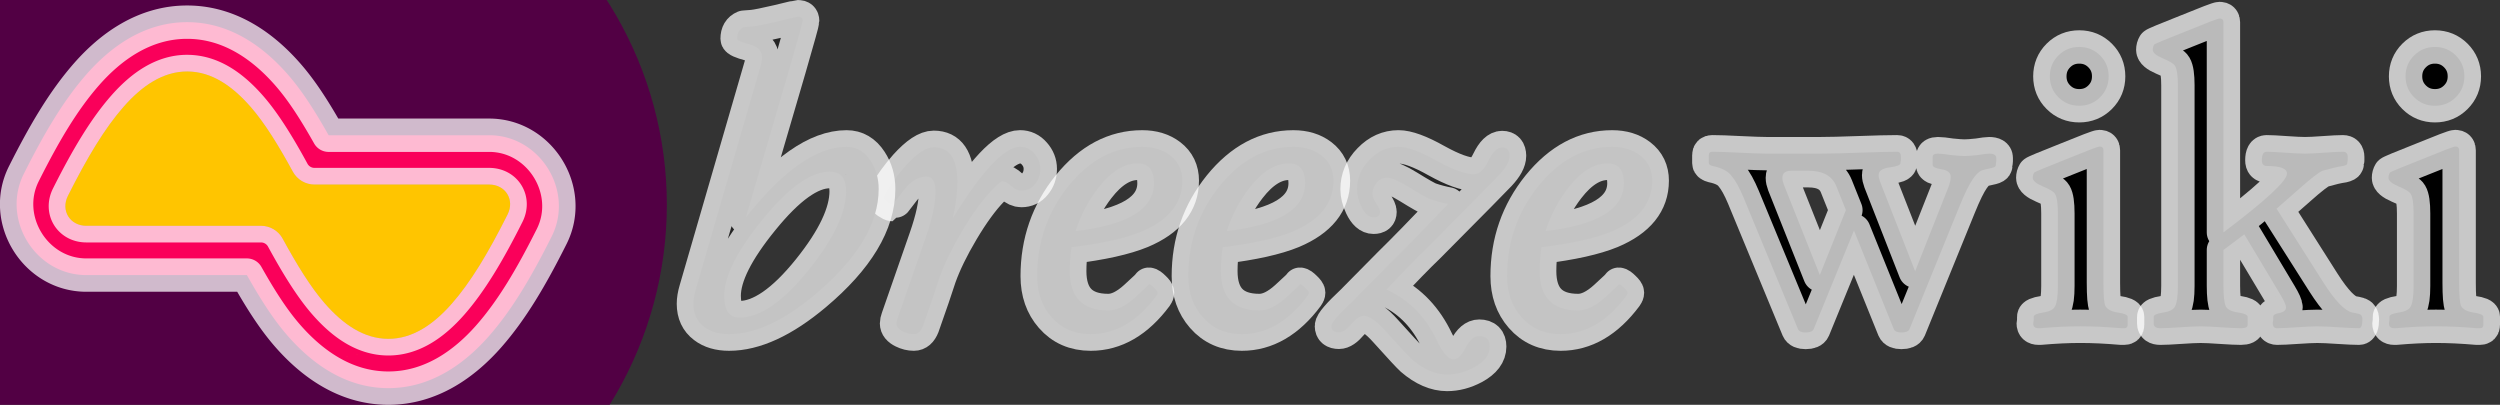
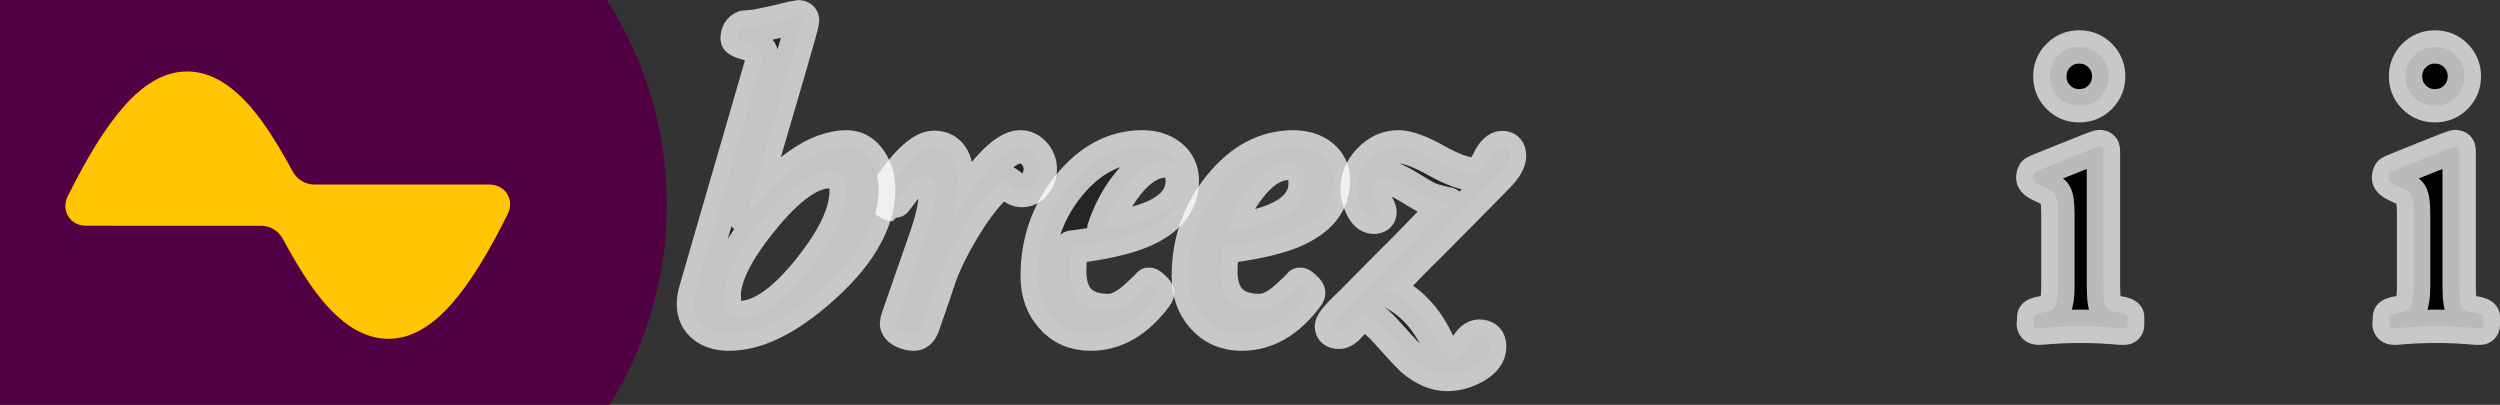
<svg xmlns="http://www.w3.org/2000/svg" xmlns:ns1="http://sodipodi.sourceforge.net/DTD/sodipodi-0.dtd" xmlns:ns2="http://www.inkscape.org/namespaces/inkscape" height="36.418" width="224.901" version="1.1" id="svg912" ns1:docname="breezewiki-master.svg" ns2:version="0.92.5 (2060ec1f9f, 2020-04-08)">
  <rect width="100%" height="100%" fill="#333333" stroke="none" />
  <defs id="defs916" />
  <ns1:namedview pagecolor="#ffffff" bordercolor="#666666" borderopacity="1" objecttolerance="10" gridtolerance="10" guidetolerance="10" ns2:pageopacity="0" ns2:pageshadow="2" ns2:window-width="1882" ns2:window-height="1059" id="namedview914" showgrid="false" showguides="false" ns2:zoom="2.8284271" ns2:cx="123.17581" ns2:cy="7.7496502" ns2:window-x="38" ns2:window-y="0" ns2:window-maximized="1" ns2:current-layer="svg912" showborder="true" ns2:pagecheckerboard="true" ns2:snap-bbox="true" ns2:bbox-nodes="true" ns2:snap-smooth-nodes="true" />
  <circle style="opacity:1;fill:#520044;fill-opacity:1;fill-rule:nonzero;stroke:none;stroke-width:8;stroke-linecap:round;stroke-linejoin:round;stroke-miterlimit:4;stroke-dasharray:none;stroke-opacity:0.753;paint-order:stroke fill markers" id="path835" cx="25.93" cy="18.415" r="34.06" />
  <div id="saka-gui-root">
    <div>
      <div>
        <style />
      </div>
    </div>
  </div>
  <g aria-label="wiki" style="font-style:normal;font-variant:normal;font-weight:bold;font-stretch:normal;font-size:42.667px;line-height:2.676px;font-family:Alfios;-inkscape-font-specification:'Alfios Bold';font-variant-ligatures:normal;font-variant-position:normal;font-variant-caps:normal;font-variant-numeric:normal;font-feature-settings:normal;text-align:start;writing-mode:lr-tb;text-anchor:start;opacity:1;fill:#000000;fill-opacity:1;fill-rule:nonzero;stroke:#ffffff;stroke-width:3;stroke-linecap:round;stroke-linejoin:round;stroke-miterlimit:4;stroke-dasharray:none;stroke-opacity:0.728;paint-order:stroke fill markers" id="text926" transform="translate(97.995,1.188)">
-     <path d="m 81.588,13.02 q 0,0.085 0,0.299 -0.043,0.256 -0.043,0.384 0,0.128 -0.341,0.213 -0.811,0.171 -0.981,0.256 -0.341,0.171 -0.725,0.725 -0.512,0.725 -1.237,2.517 l -4.48,11.008 q -0.128,0.299 -0.725,0.299 -0.555,0 -0.683,-0.299 l -3.584,-8.875 -3.627,8.875 q -0.128,0.299 -0.725,0.299 -0.555,0 -0.683,-0.299 L 58.847,16.561 q -0.555,-1.323 -1.067,-1.92 -0.469,-0.64 -1.707,-0.896 -0.341,-0.085 -0.341,-0.256 v -0.725 q 0,-0.299 0.299,-0.299 0.896,0 2.475,0.085 1.749,0.085 2.432,0.085 0,0 4.821,0 1.152,0 3.456,-0.085 2.304,-0.085 3.456,-0.085 0.341,0 0.341,0.469 0,0.085 0,0.299 -0.043,0.171 -0.043,0.256 0,0.256 -0.981,0.384 -0.981,0.128 -0.981,0.683 0,0.256 0.128,0.597 l 3.157,8.064 2.987,-7.552 q 0.213,-0.555 0.213,-0.939 0,-0.555 -0.811,-0.683 -0.811,-0.128 -0.811,-0.384 v -0.725 q 0,-0.299 0.469,-0.299 0.384,0 1.195,0.128 0.811,0.085 1.195,0.085 0.427,0 1.195,-0.085 0.768,-0.128 1.024,-0.128 0.64,0 0.64,0.384 z m -13.525,4.693 -0.853,-2.133 q -0.555,-1.408 -2.517,-1.408 h -1.536 q -0.811,0 -0.811,0.64 0,0.256 0.128,0.597 l 3.243,8.149 z" style="font-style:normal;font-variant:normal;font-weight:bold;font-stretch:normal;font-size:42.667px;font-family:Alfios;-inkscape-font-specification:'Alfios Bold';text-align:start;text-anchor:start;fill:#000000;fill-opacity:1;stroke:#ffffff;stroke-width:3;stroke-opacity:0.728;paint-order:stroke fill markers" id="path842" ns2:connector-curvature="0" />
    <path d="m 91.7,5.681 q 0,1.109 -0.768,1.877 -0.768,0.768 -1.877,0.768 -1.109,0 -1.877,-0.768 -0.768,-0.768 -0.768,-1.877 0,-1.109 0.768,-1.877 0.768,-0.768 1.877,-0.768 1.109,0 1.877,0.768 0.768,0.768 0.768,1.877 z m 1.707,22.357 q 0,0.299 -0.299,0.299 -0.299,0 -0.299,0 -1.963,-0.171 -3.669,-0.171 -1.621,0 -3.584,0.171 0,0 -0.171,0 -0.469,0 -0.469,-0.427 0,-0.085 0.043,-0.299 0,-0.213 0,-0.299 0,-0.256 0.853,-0.384 0.853,-0.128 1.067,-0.555 0.256,-0.469 0.256,-1.835 v -6.528 q 0,-1.323 -0.256,-1.749 -0.171,-0.299 -1.109,-0.683 -0.896,-0.384 -0.896,-0.768 0,-0.256 0.128,-0.469 0.043,-0.085 2.859,-1.195 2.816,-1.152 3.029,-1.152 0.341,0 0.341,0.341 v 11.904 q 0,1.749 0.171,2.091 0.256,0.469 1.109,0.597 0.896,0.128 0.896,0.384 z" style="font-style:normal;font-variant:normal;font-weight:bold;font-stretch:normal;font-size:42.667px;font-family:Alfios;-inkscape-font-specification:'Alfios Bold';text-align:start;text-anchor:start;fill:#000000;fill-opacity:1;stroke:#ffffff;stroke-width:3;stroke-opacity:0.728;paint-order:stroke fill markers" id="path844" ns2:connector-curvature="0" />
-     <path d="m 114.527,27.527 q 0,0.811 -0.299,0.811 -0.597,0 -1.877,-0.085 -1.237,-0.085 -1.877,-0.085 -0.597,0 -1.835,0.085 -1.195,0.085 -1.792,0.085 -0.384,0 -0.384,-0.469 0,-0.085 0.043,-0.299 0,-0.171 0,-0.256 0,-0.256 0.555,-0.341 0.597,-0.128 0.597,-0.512 0,-0.299 -0.512,-1.152 l -3.243,-5.419 -1.877,1.408 v 3.2 q 0,1.408 0.213,1.877 0.213,0.427 1.152,0.555 0.811,0.128 0.811,0.384 v 0.725 q 0,0.299 -0.597,0.299 -0.597,0 -1.835,-0.085 -1.195,-0.085 -1.792,-0.085 -0.597,0 -1.835,0.085 -1.195,0.085 -1.792,0.085 -0.597,0 -0.597,-0.427 v -0.597 q 0,-0.256 0.853,-0.384 0.853,-0.128 1.067,-0.555 0.256,-0.469 0.256,-1.835 V 6.492 q 0,-1.323 -0.256,-1.749 -0.171,-0.299 -1.109,-0.683 -0.896,-0.384 -0.896,-0.768 0,-0.256 0.128,-0.469 0.043,-0.085 2.859,-1.195 2.816,-1.152 3.029,-1.152 0.341,0 0.341,0.341 V 19.719 q 5.717,-4.309 5.717,-5.291 0,-0.683 -1.792,-0.683 -0.469,0 -0.469,-0.512 0,-0.768 0.427,-0.768 0.555,0 1.707,0.085 1.195,0.085 1.749,0.085 0.555,0 1.707,-0.085 1.152,-0.085 1.707,-0.085 0.427,0 0.427,0.469 0,0.085 0,0.299 -0.043,0.171 -0.043,0.299 0,0.128 -0.384,0.213 -0.64,0.085 -1.835,0.427 -0.512,0.213 -2.048,1.579 -1.024,0.896 -2.091,1.835 l 4.224,6.656 q 1.579,2.475 2.603,2.688 0.299,0.043 0.597,0.128 0.299,0.085 0.299,0.469 z" style="font-style:normal;font-variant:normal;font-weight:bold;font-stretch:normal;font-size:42.667px;font-family:Alfios;-inkscape-font-specification:'Alfios Bold';text-align:start;text-anchor:start;fill:#000000;fill-opacity:1;stroke:#ffffff;stroke-width:3;stroke-opacity:0.728;paint-order:stroke fill markers" id="path846" ns2:connector-curvature="0" />
    <path d="m 123.7,5.681 q 0,1.109 -0.768,1.877 -0.768,0.768 -1.877,0.768 -1.109,0 -1.877,-0.768 -0.768,-0.768 -0.768,-1.877 0,-1.109 0.768,-1.877 0.768,-0.768 1.877,-0.768 1.109,0 1.877,0.768 0.768,0.768 0.768,1.877 z m 1.707,22.357 q 0,0.299 -0.299,0.299 -0.299,0 -0.299,0 -1.963,-0.171 -3.669,-0.171 -1.621,0 -3.584,0.171 0,0 -0.171,0 -0.469,0 -0.469,-0.427 0,-0.085 0.043,-0.299 0,-0.213 0,-0.299 0,-0.256 0.853,-0.384 0.853,-0.128 1.067,-0.555 0.256,-0.469 0.256,-1.835 v -6.528 q 0,-1.323 -0.256,-1.749 -0.171,-0.299 -1.109,-0.683 -0.896,-0.384 -0.896,-0.768 0,-0.256 0.128,-0.469 0.043,-0.085 2.859,-1.195 2.816,-1.152 3.029,-1.152 0.341,0 0.341,0.341 v 11.904 q 0,1.749 0.171,2.091 0.256,0.469 1.109,0.597 0.896,0.128 0.896,0.384 z" style="font-style:normal;font-variant:normal;font-weight:bold;font-stretch:normal;font-size:42.667px;font-family:Alfios;-inkscape-font-specification:'Alfios Bold';text-align:start;text-anchor:start;fill:#000000;fill-opacity:1;stroke:#ffffff;stroke-width:3;stroke-opacity:0.728;paint-order:stroke fill markers" id="path848" ns2:connector-curvature="0" />
  </g>
  <g aria-label="breeze" style="font-style:normal;font-variant:normal;font-weight:bold;font-stretch:normal;font-size:41.072px;line-height:2.576px;font-family:Alexander;-inkscape-font-specification:'Alexander Bold';font-variant-ligatures:normal;font-variant-position:normal;font-variant-caps:normal;font-variant-numeric:normal;font-feature-settings:normal;text-align:start;writing-mode:lr-tb;text-anchor:start;opacity:1;fill:#252525;fill-opacity:1;fill-rule:nonzero;stroke:#ffffff;stroke-width:3;stroke-linecap:round;stroke-linejoin:round;stroke-miterlimit:4;stroke-dasharray:none;stroke-opacity:0.728;paint-order:stroke fill markers" id="text930" transform="translate(-69.005,1.5)">
    <path d="m 162.59,13.697 q 0,0.782 -0.481,1.364 -0.461,0.582 -1.223,0.582 -0.461,0 -0.923,-0.421 -0.441,-0.421 -0.802,-0.421 -0.16,0 -0.922,0.802 -1.283,1.324 -2.687,3.69 -1.344,2.266 -2.005,4.111 -0.481,1.504 -1.524,4.452 -0.281,0.702 -0.802,0.702 -0.501,0 -0.983,-0.241 -0.582,-0.281 -0.582,-0.722 0,-0.18 0.1,-0.461 l 2.527,-7.26 q 0.882,-2.527 0.882,-4.111 0,-1.384 -0.802,-1.384 -1.103,0 -2.086,1.263 -0.963,1.263 -0.983,1.263 -0.14,0 -0.461,-0.221 -0.321,-0.241 -0.321,-0.381 0,-0.14 0.08,-0.281 0.802,-1.384 1.885,-2.607 1.504,-1.665 2.527,-1.665 2.126,0 2.126,3.108 0,1.444 -0.421,3.289 3.971,-6.438 6.056,-6.438 0.762,0 1.283,0.602 0.541,0.602 0.541,1.384 z" style="font-style:normal;font-variant:normal;font-weight:bold;font-stretch:normal;font-size:41.072px;font-family:Alexander;-inkscape-font-specification:'Alexander Bold';text-align:start;writing-mode:lr-tb;text-anchor:start;fill:#252525;fill-opacity:1;stroke:#ffffff;stroke-width:3;stroke-opacity:0.728" id="path853" ns2:connector-curvature="0" />
    <path d="m 148.051,15.502 q 0,4.673 -5.716,9.486 -4.252,3.57 -7.741,3.57 -1.384,0 -2.246,-0.662 -0.963,-0.722 -0.963,-2.066 0,-0.562 0.201,-1.243 l 5.856,-20.175 q 0.12,-0.421 0.12,-0.742 0,-0.882 -1.123,-1.183 -1.123,-0.301 -1.123,-0.501 0,-0.782 0.622,-1.043 0.301,-0.02 0.782,-0.06 0.562,-0.06 2.286,-0.461 Q 140.731,-2.0861626e-7 140.791,-2.0861626e-7 q 0.421,0 0.421,0.381 0,0.18 -1.203,4.332 L 136.098,18.069 q 5.034,-6.357 9.065,-6.357 1.344,0 2.166,1.263 0.722,1.103 0.722,2.527 z m -2.928,0.201 q 0,-1.765 -1.484,-1.765 -2.547,0 -6.056,4.332 -3.429,4.211 -3.429,6.839 0,1.965 1.364,1.965 2.788,0 6.257,-4.312 3.349,-4.171 3.349,-7.059 z" style="font-style:normal;font-variant:normal;font-weight:bold;font-stretch:normal;font-size:41.072px;font-family:Alexander;-inkscape-font-specification:'Alexander Bold';text-align:start;writing-mode:lr-tb;text-anchor:start;fill:#252525;fill-opacity:1;stroke:#ffffff;stroke-width:3;stroke-opacity:0.728" id="path851" ns2:connector-curvature="0" />
-     <path d="m 175.365,14.76 q 0,3.028 -3.67,4.572 -2.186,0.902 -6.297,1.404 -0.16,1.123 -0.16,2.146 0,3.55 3.469,3.55 1.123,0 2.427,-1.183 1.304,-1.183 1.223,-1.183 0.14,0 0.461,0.321 0.321,0.301 0.321,0.441 0,0.14 -0.12,0.301 -2.547,3.429 -5.896,3.429 -2.186,0 -3.53,-1.544 -1.283,-1.464 -1.283,-3.67 0,-4.613 2.828,-8.122 2.848,-3.51 6.618,-3.51 1.504,0 2.507,0.762 1.103,0.842 1.103,2.286 z m -2.547,0.221 q 0,-1.785 -1.464,-1.785 -1.845,0 -3.55,2.206 -1.324,1.705 -2.046,3.891 7.059,-0.822 7.059,-4.312 z" style="font-style:normal;font-variant:normal;font-weight:bold;font-stretch:normal;font-size:41.072px;font-family:Alexander;-inkscape-font-specification:'Alexander Bold';text-align:start;writing-mode:lr-tb;text-anchor:start;fill:#252525;fill-opacity:1;stroke:#ffffff;stroke-width:3;stroke-opacity:0.728" id="path855" ns2:connector-curvature="0" />
+     <path d="m 175.365,14.76 q 0,3.028 -3.67,4.572 -2.186,0.902 -6.297,1.404 -0.16,1.123 -0.16,2.146 0,3.55 3.469,3.55 1.123,0 2.427,-1.183 1.304,-1.183 1.223,-1.183 0.14,0 0.461,0.321 0.321,0.301 0.321,0.441 0,0.14 -0.12,0.301 -2.547,3.429 -5.896,3.429 -2.186,0 -3.53,-1.544 -1.283,-1.464 -1.283,-3.67 0,-4.613 2.828,-8.122 2.848,-3.51 6.618,-3.51 1.504,0 2.507,0.762 1.103,0.842 1.103,2.286 z q 0,-1.785 -1.464,-1.785 -1.845,0 -3.55,2.206 -1.324,1.705 -2.046,3.891 7.059,-0.822 7.059,-4.312 z" style="font-style:normal;font-variant:normal;font-weight:bold;font-stretch:normal;font-size:41.072px;font-family:Alexander;-inkscape-font-specification:'Alexander Bold';text-align:start;writing-mode:lr-tb;text-anchor:start;fill:#252525;fill-opacity:1;stroke:#ffffff;stroke-width:3;stroke-opacity:0.728" id="path855" ns2:connector-curvature="0" />
    <path d="m 188.962,14.76 q 0,3.028 -3.67,4.572 -2.186,0.902 -6.297,1.404 -0.16,1.123 -0.16,2.146 0,3.55 3.469,3.55 1.123,0 2.427,-1.183 1.304,-1.183 1.223,-1.183 0.14,0 0.461,0.321 0.321,0.301 0.321,0.441 0,0.14 -0.12,0.301 -2.547,3.429 -5.896,3.429 -2.186,0 -3.53,-1.544 -1.283,-1.464 -1.283,-3.67 0,-4.613 2.828,-8.122 2.848,-3.51 6.618,-3.51 1.504,0 2.507,0.762 1.103,0.842 1.103,2.286 z m -2.547,0.221 q 0,-1.785 -1.464,-1.785 -1.845,0 -3.55,2.206 -1.324,1.705 -2.046,3.891 7.059,-0.822 7.059,-4.312 z" style="font-style:normal;font-variant:normal;font-weight:bold;font-stretch:normal;font-size:41.072px;font-family:Alexander;-inkscape-font-specification:'Alexander Bold';text-align:start;writing-mode:lr-tb;text-anchor:start;fill:#252525;fill-opacity:1;stroke:#ffffff;stroke-width:3;stroke-opacity:0.728" id="path857" ns2:connector-curvature="0" />
    <path d="m 204.805,12.514 q 0,0.722 -0.923,1.705 -0.361,0.401 -6.397,6.478 -1.344,1.283 -3.75,3.85 l 0.361,0.18 q 2.727,1.364 4.171,4.412 0.802,1.685 1.484,1.685 0.582,0 1.103,-1.043 0.541,-1.043 1.223,-1.043 0.943,0 0.943,0.943 0,1.103 -1.404,1.865 -1.203,0.642 -2.427,0.642 -1.584,0 -3.169,-1.364 -0.421,-0.381 -2.366,-2.547 -1.223,-1.364 -1.965,-1.364 -0.481,0 -1.123,0.742 -0.622,0.742 -1.103,0.742 -0.682,0 -0.682,-0.562 0,-0.441 1.905,-2.226 0.08,-0.08 3.329,-3.369 1.805,-1.765 5.274,-5.395 -0.842,-0.16 -1.604,-0.421 -0.401,-0.14 -1.985,-1.123 -1.344,-0.822 -1.905,-0.822 -0.562,0 -0.943,0.461 -0.381,0.441 -0.381,1.003 0,0.341 0.341,0.862 0.341,0.501 0.341,0.762 0,0.481 -0.582,0.481 -0.642,0 -1.103,-0.983 -0.381,-0.802 -0.381,-1.544 0,-1.504 1.123,-2.647 1.123,-1.163 2.607,-1.163 1.203,0 3.409,1.243 2.206,1.223 3.389,1.223 0.702,0 1.283,-1.203 0.582,-1.203 1.243,-1.203 0.662,0 0.662,0.742 z" style="font-style:normal;font-variant:normal;font-weight:bold;font-stretch:normal;font-size:41.072px;font-family:Alexander;-inkscape-font-specification:'Alexander Bold';text-align:start;writing-mode:lr-tb;text-anchor:start;fill:#252525;fill-opacity:1;stroke:#ffffff;stroke-width:3;stroke-opacity:0.728" id="path859" ns2:connector-curvature="0" />
-     <path d="m 217.64,14.76 q 0,3.028 -3.67,4.572 -2.186,0.902 -6.297,1.404 -0.16,1.123 -0.16,2.146 0,3.55 3.469,3.55 1.123,0 2.427,-1.183 1.304,-1.183 1.223,-1.183 0.14,0 0.461,0.321 0.321,0.301 0.321,0.441 0,0.14 -0.12,0.301 -2.547,3.429 -5.896,3.429 -2.186,0 -3.53,-1.544 -1.283,-1.464 -1.283,-3.67 0,-4.613 2.828,-8.122 2.848,-3.51 6.618,-3.51 1.504,0 2.507,0.762 1.103,0.842 1.103,2.286 z m -2.547,0.221 q 0,-1.785 -1.464,-1.785 -1.845,0 -3.55,2.206 -1.324,1.705 -2.046,3.891 7.059,-0.822 7.059,-4.312 z" style="font-style:normal;font-variant:normal;font-weight:bold;font-stretch:normal;font-size:41.072px;font-family:Alexander;-inkscape-font-specification:'Alexander Bold';text-align:start;writing-mode:lr-tb;text-anchor:start;fill:#252525;fill-opacity:1;stroke:#ffffff;stroke-width:3;stroke-opacity:0.728" id="path861" ns2:connector-curvature="0" />
  </g>
-   <path style="color:#000000;font-style:normal;font-variant:normal;font-weight:normal;font-stretch:normal;font-size:medium;line-height:normal;font-family:sans-serif;font-variant-ligatures:normal;font-variant-position:normal;font-variant-caps:normal;font-variant-numeric:normal;font-variant-alternates:normal;font-feature-settings:normal;text-indent:0;text-align:start;text-decoration:none;text-decoration-line:none;text-decoration-style:solid;text-decoration-color:#000000;letter-spacing:normal;word-spacing:normal;text-transform:none;writing-mode:lr-tb;direction:ltr;text-orientation:mixed;dominant-baseline:auto;baseline-shift:baseline;text-anchor:start;white-space:normal;shape-padding:0;clip-rule:nonzero;display:inline;overflow:visible;visibility:visible;opacity:1;isolation:auto;mix-blend-mode:normal;color-interpolation:sRGB;color-interpolation-filters:linearRGB;solid-color:#000000;solid-opacity:1;vector-effect:none;fill:#fa005a;fill-opacity:1;fill-rule:nonzero;stroke:#ffffff;stroke-width:3;stroke-linecap:round;stroke-linejoin:round;stroke-miterlimit:4;stroke-dasharray:none;stroke-dashoffset:0;stroke-opacity:0.728;paint-order:stroke fill markers;color-rendering:auto;image-rendering:auto;shape-rendering:auto;text-rendering:auto;enable-background:accumulate" d="m 16.886,1.994 c -3.91,-0.022 -6.954,2.246 -9.08,4.662 -2.097,2.383 -3.833,5.334 -5.662,8.98 -2.057,4.1 1.036,9.112 5.623,9.111 H 22.209 c 1.141,2.017 2.307,3.901 3.666,5.457 2.104,2.409 5.11,4.691 9.012,4.713 3.909,0.022 6.953,-2.243 9.08,-4.66 2.098,-2.383 3.833,-5.334 5.662,-8.98 C 51.685,17.177 48.593,12.165 44.005,12.166 H 29.564 C 28.423,10.149 27.259,8.265 25.9,6.709 23.797,4.3 20.79,2.016 16.886,1.994 Z m -0.023,4.438 c 2.18,0.012 4.038,1.3 5.693,3.195 1.245,1.426 2.495,3.445 3.787,5.818 a 2.219,2.219 0 0 0 1.949,1.158 h 15.713 c 1.472,-2.11e-4 2.318,1.369 1.658,2.686 -1.751,3.491 -3.337,6.117 -5.029,8.039 -1.662,1.889 -3.551,3.165 -5.725,3.152 -2.18,-0.012 -4.04,-1.298 -5.695,-3.193 C 27.969,25.861 26.721,23.842 25.429,21.468 A 2.219,2.219 0 0 0 23.48,20.31 H 7.767 C 6.295,20.31 5.449,18.941 6.109,17.625 7.86,14.134 9.446,11.508 11.138,9.586 12.801,7.696 14.69,6.419 16.863,6.431 Z" id="path819" ns2:connector-curvature="0" />
  <path ns2:connector-curvature="0" id="path837" d="m 43.966,30.258 c -29.311,4.107 -14.655,2.053 0,0 z M 16.863,6.431 c 2.18,0.012 4.038,1.3 5.693,3.195 1.245,1.426 2.495,3.445 3.787,5.818 0.389,0.714 1.136,1.158 1.949,1.158 h 15.713 c 1.472,-2.11e-4 2.318,1.369 1.658,2.686 -1.751,3.491 -3.337,6.117 -5.029,8.039 -1.662,1.889 -3.551,3.165 -5.725,3.152 -2.18,-0.012 -4.04,-1.298 -5.695,-3.193 -1.245,-1.426 -2.493,-3.445 -3.785,-5.818 -0.389,-0.714 -1.136,-1.158 -1.949,-1.158 H 7.767 C 6.295,20.31 5.449,18.941 6.109,17.625 7.86,14.134 9.446,11.508 11.138,9.586 12.801,7.696 14.69,6.419 16.863,6.431 Z" style="color:#000000;font-style:normal;font-variant:normal;font-weight:normal;font-stretch:normal;font-size:medium;line-height:normal;font-family:sans-serif;font-variant-ligatures:normal;font-variant-position:normal;font-variant-caps:normal;font-variant-numeric:normal;font-variant-alternates:normal;font-feature-settings:normal;text-indent:0;text-align:start;text-decoration:none;text-decoration-line:none;text-decoration-style:solid;text-decoration-color:#000000;letter-spacing:normal;word-spacing:normal;text-transform:none;writing-mode:lr-tb;direction:ltr;text-orientation:mixed;dominant-baseline:auto;baseline-shift:baseline;text-anchor:start;white-space:normal;shape-padding:0;clip-rule:nonzero;display:inline;overflow:visible;visibility:visible;opacity:1;isolation:auto;mix-blend-mode:normal;color-interpolation:sRGB;color-interpolation-filters:linearRGB;solid-color:#000000;solid-opacity:1;vector-effect:none;fill:#ffc500;fill-opacity:1;fill-rule:nonzero;stroke:none;stroke-width:3;stroke-linecap:round;stroke-linejoin:round;stroke-miterlimit:4;stroke-dasharray:none;stroke-dashoffset:0;stroke-opacity:0.728;paint-order:stroke fill markers;color-rendering:auto;image-rendering:auto;shape-rendering:auto;text-rendering:auto;enable-background:accumulate" ns1:nodetypes="cccsccccscsccccscc" />
</svg>